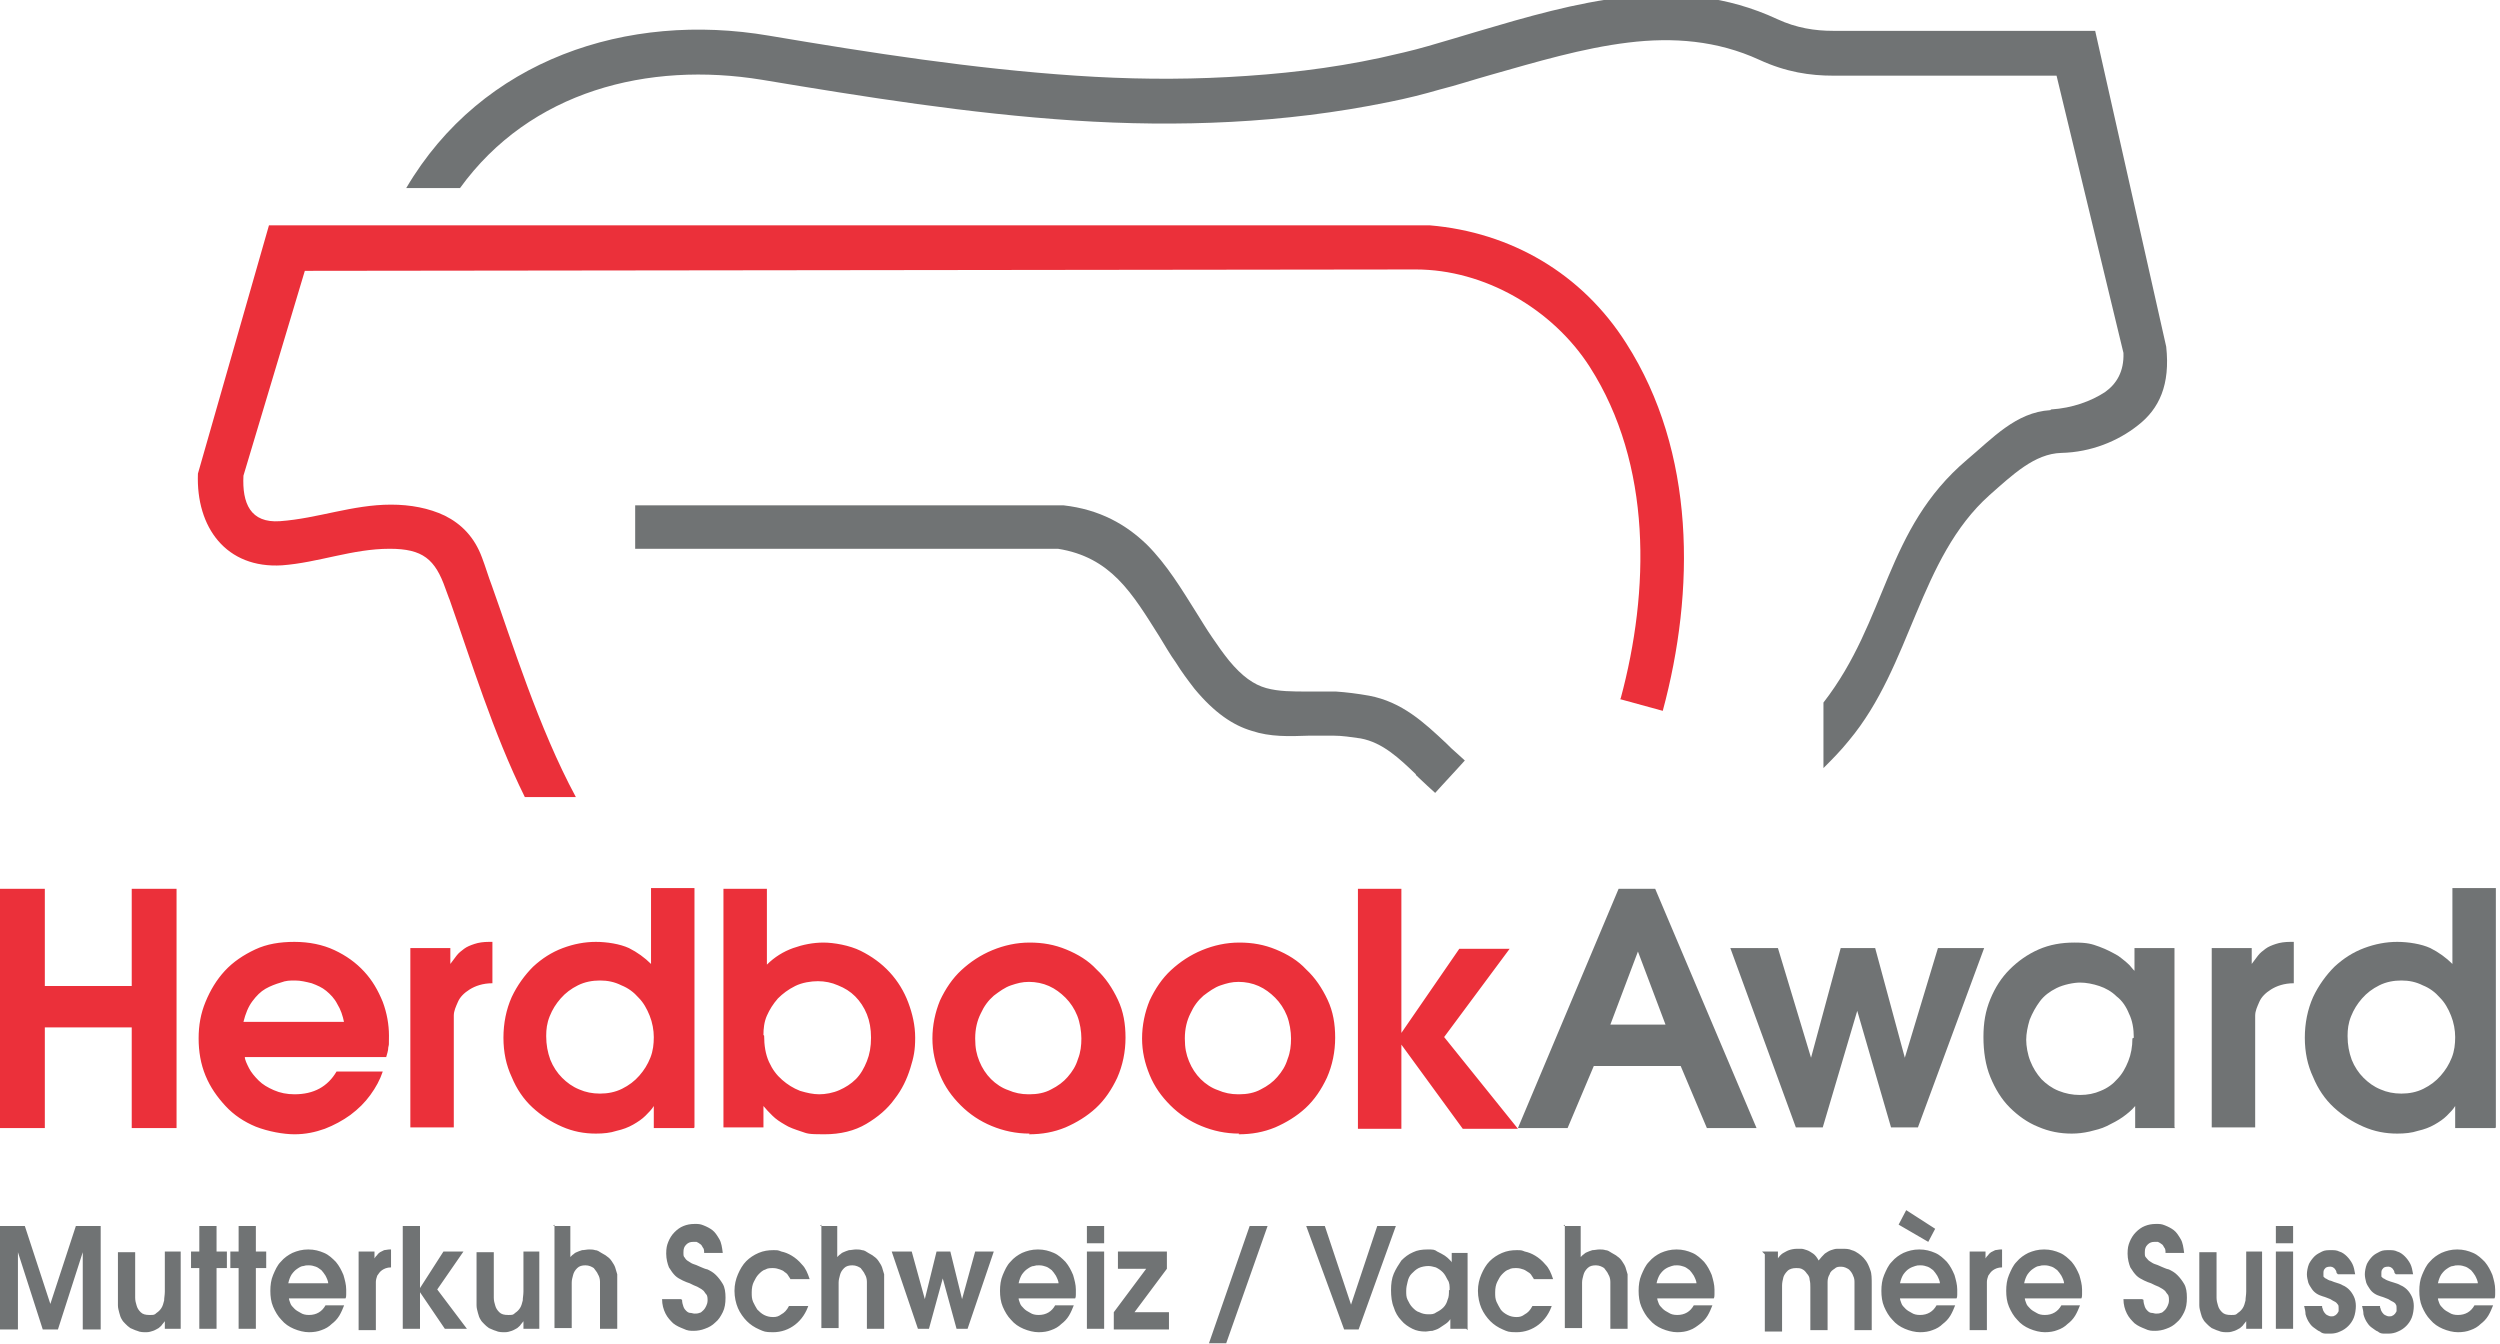
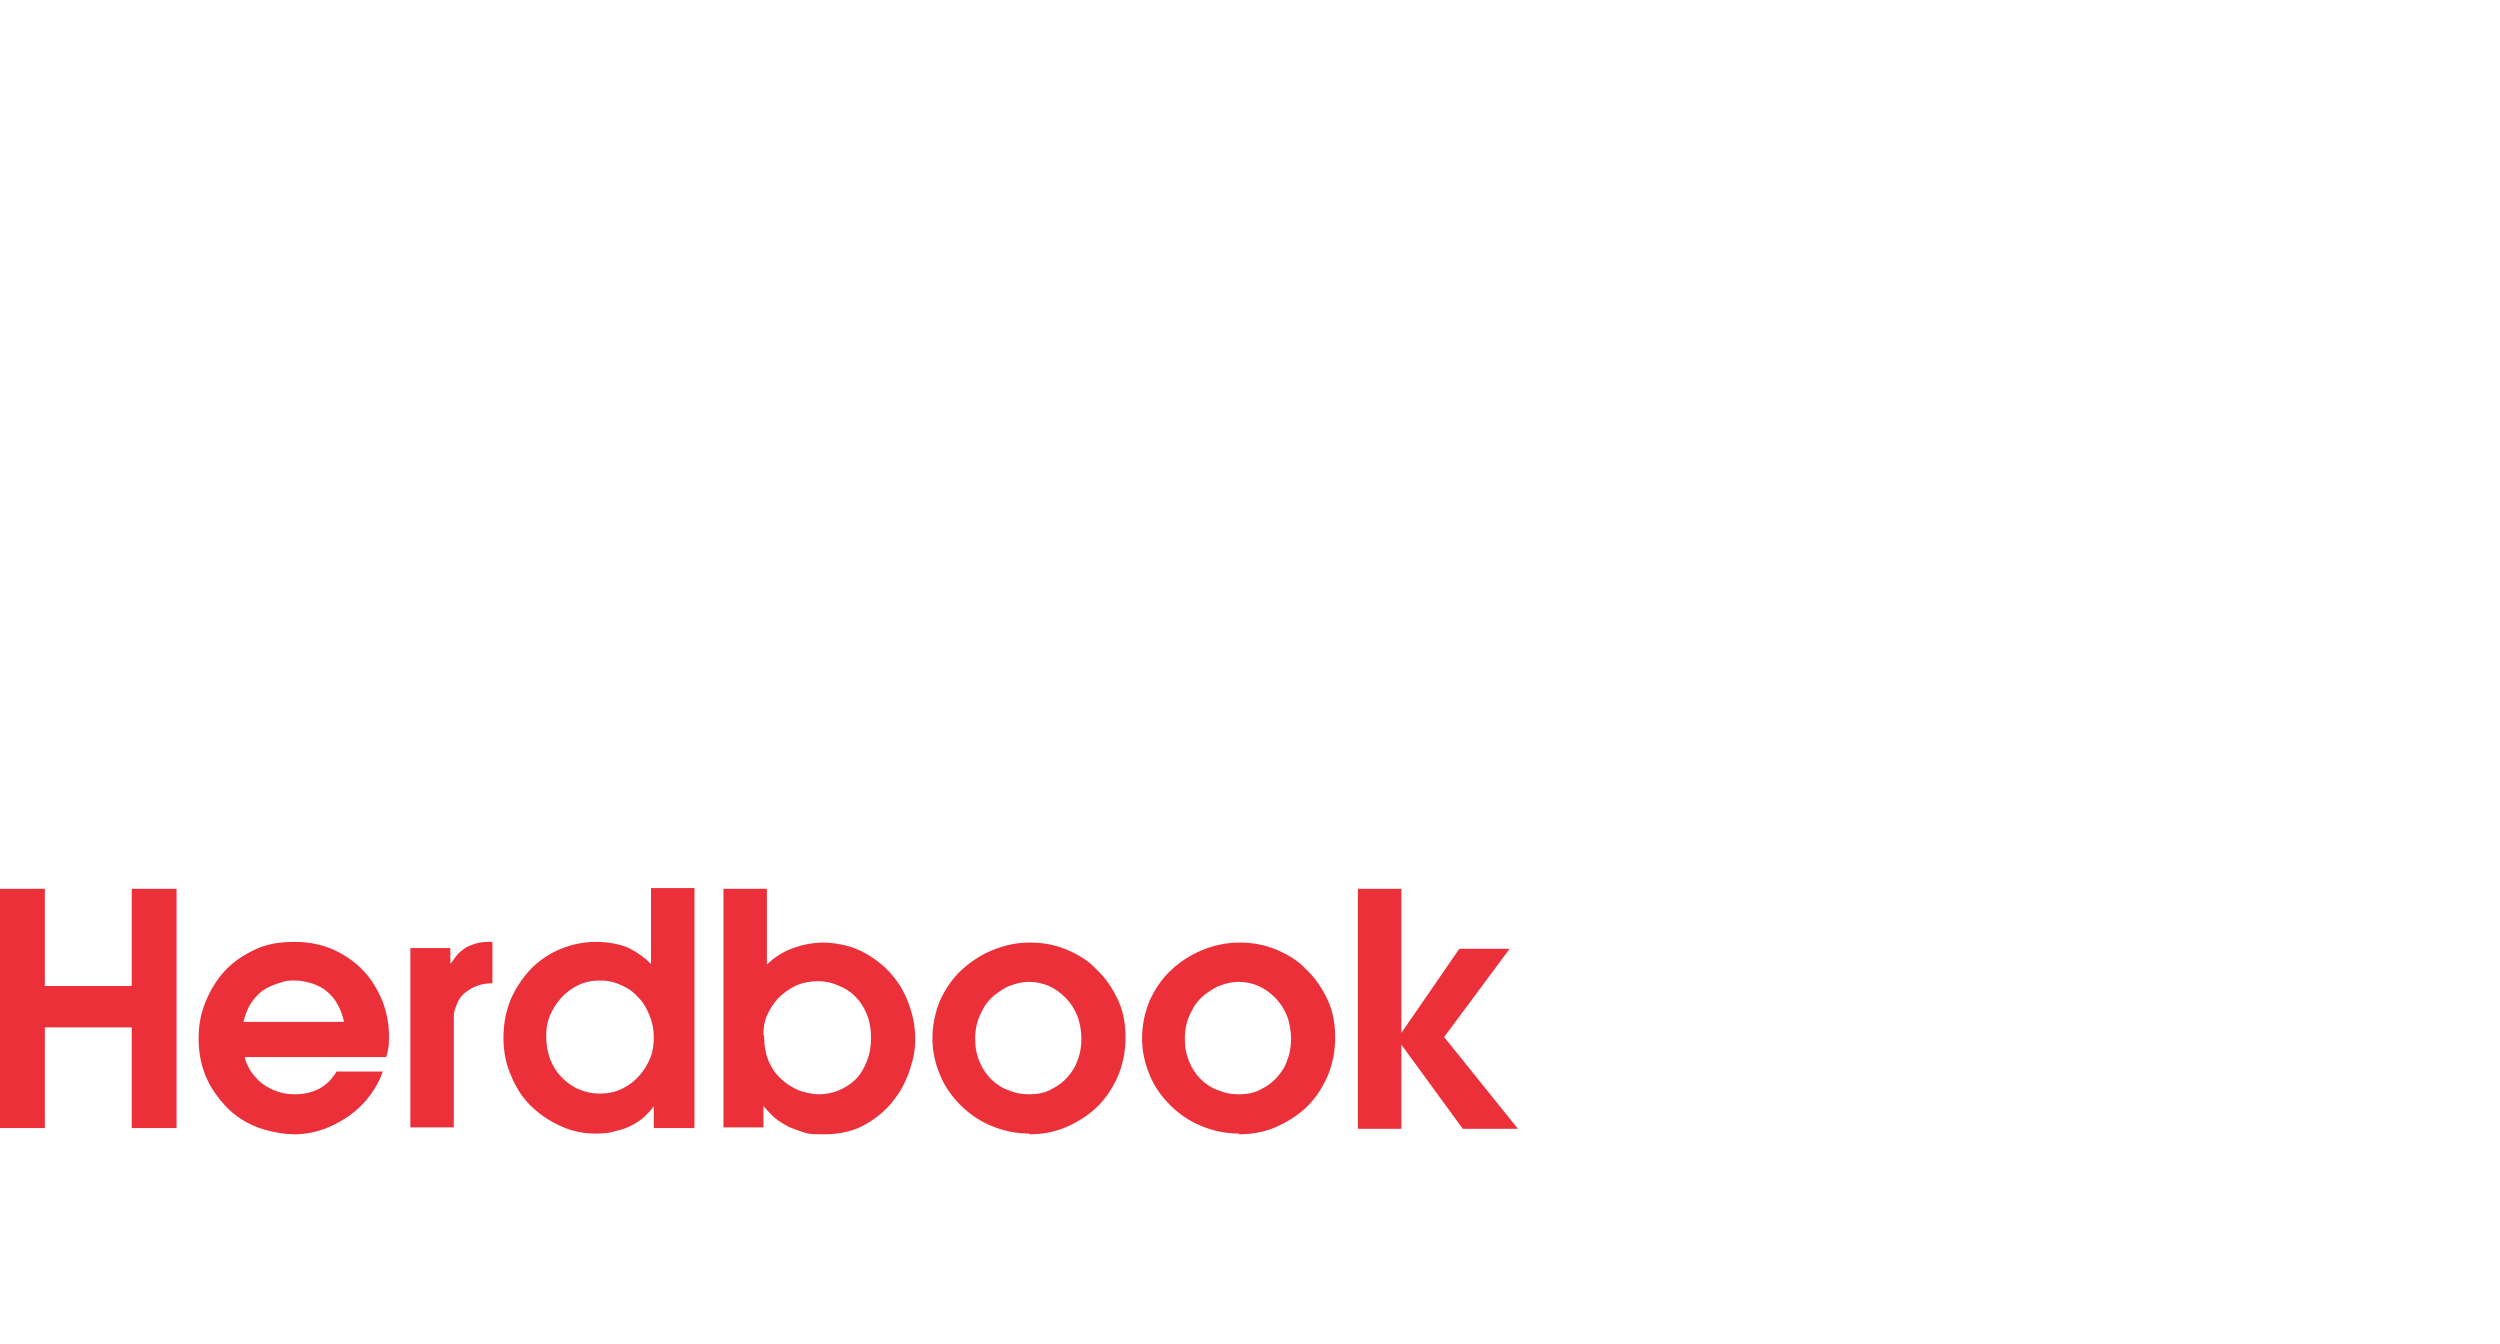
<svg xmlns="http://www.w3.org/2000/svg" version="1.1" viewBox="0 0 362.5 194.7" width="240" height="129">
  <defs>
    <style>
      .cls-1 {
        fill: #eb303a;
      }

      .cls-2 {
        fill: #707374;
      }
    </style>
  </defs>
  <g>
    <g id="Ebene_1">
      <g>
-         <path class="cls-1" d="M234.9,101.3l6.2,1.7c4.7-17.4,4.8-37.5-5.3-53.3h0c-6.4-10.1-16.7-16.1-28.5-17.1H39s-10.3,36-10.3,36c-.3,7.8,4.1,13.8,12.2,13.3,5.3-.4,10.2-2.4,15.6-2.4,4.8,0,6.6,1.5,8.1,5.8.5,1.4.6,1.6.6,1.6h0c3.1,8.8,6.3,19.3,10.9,28.6h7.4c-5.4-10-9.3-22.6-12.2-30.7-.5-1.3-.9-2.7-1.4-4h0c-1.1-3-3-4.9-5.4-6.1-2.3-1.1-5-1.6-7.8-1.6-5.6,0-10.6,2-16.1,2.4-4.3.3-5.5-2.6-5.3-6.6l8.9-29.7,161.1-.2c9.9,0,19.8,5.7,25.2,14.1h0c9.1,14.2,8.7,32.5,4.5,48.1h0Z" />
-         <path class="cls-2" d="M297.4,59.3c3.1-.2,5.8-1.2,7.8-2.5h0c1.7-1.2,2.8-3,2.7-5.7l-9.7-40.2h-32.4c-3.3,0-6.8-.5-10.7-2.3-6.1-2.8-12.5-3.3-19-2.5-6.6.8-13.3,2.8-20,4.7-2.5.7-4.9,1.5-7.3,2.1-2.4.7-4.8,1.3-7.3,1.8-7.8,1.6-15.4,2.5-23,2.9-7.6.4-15.2.3-22.8-.2-15.2-1-30.2-3.4-45.2-5.9-16.5-2.7-33.6,1.6-43.8,15.7h-7.8C69.9,8.5,91,1.6,111.5,5.1c14.8,2.5,29.6,4.8,44.5,5.8,7.4.5,14.7.6,22.1.2,7.4-.4,14.7-1.2,22.1-2.8,2.2-.5,4.5-1,6.9-1.7,2.4-.7,4.8-1.4,7.1-2.1,7.1-2.1,14.3-4.2,21.5-5,7.3-.8,14.7-.2,22,3.2,2.8,1.3,5.5,1.7,8.1,1.7h38s10.3,45.8,10.3,45.8c.6,5.5-1,9-4.1,11.4-2.9,2.3-6.8,3.9-11.1,4-3.9.1-7.1,3.2-10.4,6.1-10.3,9.2-11.3,24.7-20.4,35.6-1.2,1.5-2.5,2.8-3.7,4v-9.5c9.3-12,8.9-25.1,20.8-35.2,3.7-3.1,7.1-6.9,12.1-7.2h0ZM205.3,112.3c.6.6,1.3,1.2,1.7,1.6l1.1,1,1-1.1,2.3-2.5,1-1.1-1.1-1c-.6-.5-1.1-1-1.6-1.5h0c-3.2-3-6.4-6-11.2-6.9-1.7-.3-3.3-.5-4.8-.6-1.4,0-2.8,0-4.1,0-2.2,0-4.2,0-6-.5-1.8-.5-3.5-1.7-5.4-4-.8-1-1.6-2.1-2.4-3.3-.9-1.3-1.6-2.5-2.3-3.6-2.2-3.5-4.3-7-7.2-9.9-3-2.9-6.8-5.1-12.1-5.7h-62.1s0,6.3,0,6.3h61.3c3.8.6,6.5,2.2,8.7,4.4,2.3,2.3,4.1,5.3,6,8.3.8,1.3,1.6,2.7,2.4,3.8.8,1.3,1.7,2.5,2.7,3.8,2.9,3.5,5.6,5.3,8.3,6.1,2.7.9,5.4.8,8.3.7,1.2,0,2.4,0,3.6,0,1.2,0,2.5.2,3.9.4,3.2.6,5.6,2.9,8,5.2h0ZM0,177.7h3.6l3.7,11.3h0l3.7-11.3h3.6v15h-2.6v-11.2h0l-3.6,11.2h-2.2l-3.6-11.2h0v11.2H0v-15H0ZM26.2,181.4v11.2h-2.3v-1.1h0c-.1.1-.2.3-.4.5-.1.2-.3.3-.5.5-.2.1-.5.3-.8.4-.3.1-.6.2-1,.2s-.9,0-1.3-.2c-.4-.1-.7-.3-1-.4-.3-.2-.5-.4-.7-.6s-.4-.4-.5-.6c-.2-.3-.3-.6-.4-1-.1-.4-.2-.7-.2-1.1,0-.4,0-.7,0-1,0-.3,0-.6,0-.8v-5.9h2.5v5.7c0,.2,0,.5,0,.9,0,.4.1.8.2,1.1.1.4.3.7.6,1,.3.3.7.4,1.3.4s.7,0,1-.3c.3-.2.5-.4.7-.7.2-.3.3-.7.4-1.1,0-.4.1-.8.1-1.3v-5.8h2.5ZM28.9,183.8h-1.2v-2.4h1.2v-3.7h2.5v3.7h1.5v2.4h-1.5v8.8h-2.5v-8.8h0ZM34.6,183.8h-1.2v-2.4h1.2v-3.7h2.5v3.7h1.5v2.4h-1.5v8.8h-2.5v-8.8h0ZM47.6,186.1c0-.4-.2-.8-.4-1.2-.2-.3-.4-.6-.6-.8-.3-.2-.5-.4-.8-.5-.3-.1-.6-.2-1-.2s-.5,0-.8.1c-.3,0-.6.2-.9.4-.3.2-.5.4-.8.8-.2.3-.4.8-.5,1.3h5.8ZM41.9,188.2c0,.2.1.4.2.7.1.3.3.5.6.8.2.2.5.4.9.6.3.2.7.3,1.2.3,1.1,0,1.9-.5,2.4-1.4h2.7c-.2.5-.4,1-.7,1.5-.3.5-.7.9-1.1,1.2-.4.4-.9.7-1.5.9-.5.2-1.1.3-1.8.3s-1.5-.2-2.2-.5c-.7-.3-1.3-.7-1.8-1.3-.5-.5-.9-1.2-1.2-1.9-.3-.7-.4-1.5-.4-2.3s.1-1.6.4-2.3c.3-.7.6-1.4,1.1-1.9.5-.6,1.1-1,1.7-1.3.7-.3,1.4-.5,2.3-.5s1.6.2,2.3.5c.7.3,1.2.8,1.7,1.3.5.6.8,1.2,1.1,1.9.2.7.4,1.4.4,2.1s0,.5,0,.7c0,.2,0,.4-.1.6h-8.2ZM52,181.4h2.3v1h0c.1-.2.2-.3.4-.5.1-.2.3-.3.4-.4.2-.1.4-.2.6-.3.2,0,.5-.1.8-.1h.2v2.6c-.6,0-1,.2-1.3.4-.3.2-.5.5-.7.8-.1.3-.2.6-.2.9,0,.3,0,.5,0,.7v6.3h-2.5v-11.2h0ZM58.4,177.7h2.5v9h0l3.4-5.3h2.9l-3.8,5.5,4.3,5.7h-3.2l-3.6-5.3h0v5.3h-2.5v-15h0ZM78.2,181.4v11.2h-2.3v-1.1h0c-.1.1-.2.3-.4.5-.1.2-.3.3-.5.5-.2.1-.5.3-.8.4-.3.1-.6.2-1,.2s-.9,0-1.3-.2c-.4-.1-.7-.3-1-.4-.3-.2-.5-.4-.7-.6s-.4-.4-.5-.6c-.2-.3-.3-.6-.4-1-.1-.4-.2-.7-.2-1.1,0-.4,0-.7,0-1,0-.3,0-.6,0-.8v-5.9h2.5v5.7c0,.2,0,.5,0,.9,0,.4.1.8.2,1.1.1.4.3.7.6,1,.3.3.7.4,1.3.4s.7,0,1-.3c.3-.2.5-.4.7-.7.2-.3.3-.7.4-1.1,0-.4.1-.8.1-1.3v-5.8h2.5ZM80.2,177.7h2.5v4.5c0,0,.2-.2.3-.3.2-.1.3-.3.6-.4.2-.1.5-.2.8-.3.3,0,.7-.1,1-.1s.6,0,.9.1c.3,0,.6.2.9.4.3.2.6.3.8.5.3.2.5.4.7.7.2.3.4.6.5.9.1.3.2.7.3,1,0,.3,0,.6,0,.9,0,.3,0,.5,0,.7v6.3h-2.5v-5.8c0-.3,0-.6,0-1,0-.4-.1-.8-.3-1.1-.1-.3-.4-.6-.6-.9-.3-.2-.7-.4-1.2-.4s-.9.1-1.2.4c-.3.3-.5.6-.6,1-.1.4-.2.7-.2,1.1,0,.4,0,.7,0,.9v5.7h-2.5v-15h0ZM98.9,188.4c0,.4.1.7.2,1,.1.3.3.5.4.6.2.2.4.3.6.3.2,0,.4.1.6.1s.5,0,.7-.1c.2,0,.4-.2.6-.4.2-.2.3-.4.4-.6.1-.2.2-.5.2-.8s0-.7-.2-.9-.3-.5-.5-.6c-.2-.2-.5-.3-.8-.5-.3-.1-.7-.3-1.1-.5-.3-.1-.6-.2-1-.4-.4-.2-.8-.4-1.1-.7-.3-.3-.6-.7-.9-1.2-.2-.5-.4-1.2-.4-2s.1-1.2.3-1.7c.2-.5.5-1,.9-1.4.4-.4.8-.7,1.3-.9.5-.2,1-.3,1.6-.3s.8,0,1.3.2c.5.2.9.4,1.3.7.4.3.7.8,1,1.3.3.5.4,1.2.5,2h-2.7c0-.3,0-.6-.2-.8-.1-.2-.2-.4-.4-.5-.1-.1-.3-.2-.5-.3-.2,0-.4,0-.5,0-.4,0-.7.1-1,.4-.3.3-.4.6-.4,1.1s0,.6.2.8c.1.2.3.4.5.5.2.1.4.3.7.4.3.1.6.2,1,.4.3.1.6.3,1.1.4.4.2.8.4,1.2.8.4.4.7.8,1,1.3.3.5.4,1.2.4,2s-.1,1.5-.4,2.1c-.3.6-.6,1.1-1.1,1.5-.4.4-.9.7-1.5.9-.5.2-1.1.3-1.6.3s-.9,0-1.5-.3c-.5-.2-1-.4-1.5-.8-.4-.4-.8-.8-1.1-1.4-.3-.6-.5-1.3-.5-2.1h2.7ZM117.3,189c-.4,1.3-1.1,2.3-2,3-.9.7-2,1.1-3.2,1.1s-1.3-.1-2-.4c-.7-.3-1.3-.7-1.8-1.2-.5-.5-1-1.2-1.3-1.9-.3-.7-.5-1.6-.5-2.5s.2-1.7.5-2.4c.3-.7.7-1.4,1.2-1.9.5-.5,1.1-.9,1.8-1.2.7-.3,1.4-.4,2.1-.4s.7,0,1.2.2c.5.1,1,.3,1.5.6.5.3,1,.7,1.5,1.3.5.5.8,1.2,1.1,2.1h-2.8c0-.1-.2-.3-.3-.5-.1-.2-.3-.4-.5-.5-.2-.2-.4-.3-.7-.4-.3-.1-.6-.2-1-.2s-.8,0-1.1.2c-.4.1-.7.4-1,.7-.3.3-.5.7-.7,1.1-.2.4-.3.9-.3,1.5s0,.9.2,1.4c.2.4.4.8.6,1.1.3.3.6.6,1,.8.4.2.8.3,1.3.3s.8-.1,1.2-.4c.4-.2.8-.6,1.1-1.2h2.8ZM118.9,177.7h2.5v4.5c0,0,.2-.2.3-.3.2-.1.3-.3.6-.4.2-.1.5-.2.8-.3.3,0,.7-.1,1-.1s.6,0,.9.1c.3,0,.6.2.9.4.3.2.6.3.8.5.3.2.5.4.7.7.2.3.4.6.5.9.1.3.2.7.3,1,0,.3,0,.6,0,.9,0,.3,0,.5,0,.7v6.3h-2.5v-5.8c0-.3,0-.6,0-1,0-.4-.1-.8-.3-1.1-.1-.3-.4-.6-.6-.9-.3-.2-.7-.4-1.2-.4s-.9.1-1.2.4c-.3.3-.5.6-.6,1-.1.4-.2.7-.2,1.1,0,.4,0,.7,0,.9v5.7h-2.5v-15h0ZM129.5,181.4h2.7l1.9,6.9h0l1.7-6.9h2l1.7,6.9h0l1.9-6.9h2.7l-3.8,11.2h-1.6l-2-7.3h0l-2,7.3h-1.6l-3.8-11.2h0ZM153.5,186.1c0-.4-.2-.8-.4-1.2-.2-.3-.4-.6-.6-.8-.3-.2-.5-.4-.8-.5-.3-.1-.6-.2-1-.2s-.5,0-.8.1c-.3,0-.6.2-.9.4-.3.2-.5.4-.8.8-.2.3-.4.8-.5,1.3h5.8ZM147.7,188.2c0,.2.1.4.2.7.1.3.3.5.6.8.2.2.5.4.9.6.3.2.7.3,1.2.3,1.1,0,1.9-.5,2.4-1.4h2.7c-.2.5-.4,1-.7,1.5-.3.5-.7.9-1.1,1.2-.4.4-.9.7-1.5.9-.5.2-1.1.3-1.8.3s-1.5-.2-2.2-.5c-.7-.3-1.3-.7-1.8-1.3-.5-.5-.9-1.2-1.2-1.9-.3-.7-.4-1.5-.4-2.3s.1-1.6.4-2.3c.3-.7.6-1.4,1.1-1.9.5-.6,1.1-1,1.7-1.3.7-.3,1.4-.5,2.3-.5s1.6.2,2.3.5c.7.3,1.2.8,1.7,1.3.5.6.8,1.2,1.1,1.9.2.7.4,1.4.4,2.1s0,.5,0,.7c0,.2,0,.4-.1.6h-8.2ZM157.6,177.7h2.5v2.5h-2.5v-2.5h0ZM157.6,181.4h2.5v11.2h-2.5v-11.2h0ZM161.5,190.2l4.7-6.3h-4.1v-2.5h7.1v2.5l-4.7,6.3h5v2.5h-8v-2.5h0ZM181.2,177.7h2.6l-6,17h-2.5l5.9-17h0ZM189.4,177.7h2.7l3.8,11.4h0l3.8-11.4h2.7l-5.4,15h-2.1l-5.5-15h0ZM210.2,187c0-.6,0-1.1-.3-1.5-.2-.4-.4-.8-.7-1.1-.3-.3-.6-.5-1-.7-.4-.1-.7-.2-1.1-.2s-1,.1-1.4.3c-.4.2-.7.5-1,.8-.3.3-.5.7-.6,1.2-.1.4-.2.8-.2,1.3s0,.9.2,1.3c.2.4.4.8.7,1.1.3.3.6.6,1,.7.4.2.8.3,1.3.3s.8,0,1.2-.3c.4-.2.7-.4,1-.7.3-.3.5-.7.6-1.1.2-.4.2-.9.2-1.4h0ZM212.6,192.6h-2.3v-1.4c-.2.3-.4.5-.7.7-.3.2-.6.4-.9.6-.3.2-.7.3-1,.4-.4,0-.7.1-1,.1-.7,0-1.3-.1-1.9-.4-.6-.3-1.2-.7-1.6-1.2-.5-.5-.9-1.2-1.1-1.9-.3-.7-.4-1.6-.4-2.5s.1-1.7.4-2.4c.3-.7.7-1.3,1.1-1.9.5-.5,1-.9,1.7-1.2.6-.3,1.3-.4,2.1-.4s1,0,1.4.3c.4.2.8.4,1.1.6.3.2.5.4.7.6.2.2.3.3.3.4h0v-1.4h2.3v11.2h0ZM225.1,189c-.4,1.3-1.1,2.3-2,3-.9.7-2,1.1-3.2,1.1s-1.3-.1-2-.4c-.7-.3-1.3-.7-1.8-1.2-.5-.5-1-1.2-1.3-1.9-.3-.7-.5-1.6-.5-2.5s.2-1.7.5-2.4c.3-.7.7-1.4,1.2-1.9.5-.5,1.1-.9,1.8-1.2.7-.3,1.4-.4,2.1-.4s.7,0,1.2.2c.5.1,1,.3,1.5.6.5.3,1,.7,1.5,1.3.5.5.8,1.2,1.1,2.1h-2.8c0-.1-.2-.3-.3-.5-.1-.2-.3-.4-.5-.5s-.4-.3-.7-.4c-.3-.1-.6-.2-1-.2s-.8,0-1.1.2c-.4.1-.7.4-1,.7-.3.3-.5.7-.7,1.1-.2.4-.3.9-.3,1.5s0,.9.2,1.4c.2.4.4.8.6,1.1s.6.6,1,.8c.4.2.8.3,1.3.3s.8-.1,1.2-.4c.4-.2.8-.6,1.1-1.2h2.8ZM226.7,177.7h2.5v4.5c0,0,.2-.2.3-.3.2-.1.3-.3.6-.4.2-.1.5-.2.8-.3.3,0,.7-.1,1-.1s.6,0,.9.1c.3,0,.6.2.9.4.3.2.6.3.8.5.3.2.5.4.7.7.2.3.4.6.5.9.1.3.2.7.3,1,0,.3,0,.6,0,.9,0,.3,0,.5,0,.7v6.3h-2.5v-5.8c0-.3,0-.6,0-1,0-.4-.1-.8-.3-1.1-.1-.3-.4-.6-.6-.9-.3-.2-.7-.4-1.2-.4s-.9.1-1.2.4c-.3.3-.5.6-.6,1-.1.4-.2.7-.2,1.1,0,.4,0,.7,0,.9v5.7h-2.5v-15h0ZM246,186.1c0-.4-.2-.8-.4-1.2-.2-.3-.4-.6-.6-.8-.3-.2-.5-.4-.8-.5-.3-.1-.6-.2-1-.2s-.5,0-.8.1-.6.2-.9.4c-.3.2-.5.4-.8.8-.2.3-.4.8-.5,1.3h5.8ZM240.3,188.2c0,.2.1.4.2.7.1.3.3.5.6.8.2.2.5.4.9.6.3.2.7.3,1.2.3,1.1,0,1.9-.5,2.4-1.4h2.7c-.2.5-.4,1-.7,1.5s-.7.9-1.1,1.2-.9.7-1.5.9c-.5.2-1.1.3-1.8.3s-1.5-.2-2.2-.5c-.7-.3-1.3-.7-1.8-1.3-.5-.5-.9-1.2-1.2-1.9-.3-.7-.4-1.5-.4-2.3s.1-1.6.4-2.3c.3-.7.6-1.4,1.1-1.9.5-.6,1.1-1,1.7-1.3.7-.3,1.4-.5,2.3-.5s1.6.2,2.3.5c.7.3,1.2.8,1.7,1.3.5.6.8,1.2,1.1,1.9.2.7.4,1.4.4,2.1s0,.5,0,.7c0,.2,0,.4-.1.6h-8.2ZM255.5,181.4h2.3v1h0c0,0,.1-.2.3-.4.1-.1.3-.3.5-.4.2-.1.5-.3.8-.4.3-.1.7-.2,1.2-.2s.3,0,.6,0c.2,0,.5.1.8.2.3.1.6.3.9.5.3.2.6.6.8,1,.3-.4.6-.7.9-1,.3-.2.6-.4.9-.5.3-.1.6-.2.9-.2.3,0,.5,0,.7,0,.5,0,1,0,1.4.2.4.1.7.3,1,.5.3.2.5.4.7.6.2.2.3.4.4.5.2.3.4.7.6,1.3.2.5.2,1.2.2,2.1v6.6h-2.5v-6.2c0-.2,0-.4,0-.7,0-.3,0-.6-.2-1-.1-.3-.3-.6-.6-.9-.3-.2-.7-.4-1.1-.4s-.7,0-1,.3c-.3.2-.6.4-.7.8-.2.3-.3.7-.3,1.1,0,.4,0,.8,0,1.2v5.8h-2.5v-6.2c0-.4,0-.7-.1-1.1,0-.4-.2-.7-.4-.9-.2-.3-.4-.5-.6-.6-.3-.2-.6-.2-1-.2s-.9.1-1.2.4c-.3.3-.5.6-.6.9-.1.4-.2.8-.2,1.2,0,.4,0,.8,0,1.1v5.6h-2.5v-11.2h0ZM276.4,175.4l4.2,2.7-1,1.9-4.3-2.5,1.1-2.1h0ZM281.3,186.1c0-.4-.2-.8-.4-1.2-.2-.3-.4-.6-.6-.8-.3-.2-.5-.4-.8-.5-.3-.1-.6-.2-1-.2s-.5,0-.8.1-.6.2-.9.4c-.3.2-.5.4-.8.8-.2.3-.4.8-.5,1.3h5.8ZM275.5,188.2c0,.2.1.4.2.7.1.3.3.5.6.8.2.2.5.4.9.6.3.2.7.3,1.2.3,1.1,0,1.9-.5,2.4-1.4h2.7c-.2.5-.4,1-.7,1.5-.3.5-.7.9-1.1,1.2-.4.4-.9.7-1.5.9-.5.2-1.1.3-1.8.3s-1.5-.2-2.2-.5c-.7-.3-1.3-.7-1.8-1.3-.5-.5-.9-1.2-1.2-1.9-.3-.7-.4-1.5-.4-2.3s.1-1.6.4-2.3c.3-.7.6-1.4,1.1-1.9.5-.6,1.1-1,1.7-1.3.7-.3,1.4-.5,2.3-.5s1.6.2,2.3.5c.7.3,1.2.8,1.7,1.3.5.6.8,1.2,1.1,1.9.2.7.4,1.4.4,2.1s0,.5,0,.7c0,.2,0,.4-.1.6h-8.2ZM285.6,181.4h2.3v1h0c.1-.2.2-.3.4-.5.1-.2.3-.3.4-.4.2-.1.4-.2.6-.3.2,0,.5-.1.8-.1h.2v2.6c-.6,0-1,.2-1.3.4-.3.2-.5.5-.7.8-.1.3-.2.6-.2.9s0,.5,0,.7v6.3h-2.5v-11.2h0ZM299.3,186.1c0-.4-.2-.8-.4-1.2-.2-.3-.4-.6-.6-.8-.3-.2-.5-.4-.8-.5-.3-.1-.6-.2-1-.2s-.5,0-.8.1c-.3,0-.6.2-.9.4-.3.2-.5.4-.8.8-.2.3-.4.8-.5,1.3h5.8ZM293.6,188.2c0,.2.1.4.2.7.1.3.3.5.6.8.2.2.5.4.9.6.3.2.7.3,1.2.3,1.1,0,1.9-.5,2.4-1.4h2.7c-.2.5-.4,1-.7,1.5s-.7.9-1.1,1.2c-.4.4-.9.7-1.5.9-.5.2-1.1.3-1.8.3s-1.5-.2-2.2-.5c-.7-.3-1.3-.7-1.8-1.3-.5-.5-.9-1.2-1.2-1.9-.3-.7-.4-1.5-.4-2.3s.1-1.6.4-2.3c.3-.7.6-1.4,1.1-1.9.5-.6,1.1-1,1.7-1.3.7-.3,1.4-.5,2.3-.5s1.6.2,2.3.5c.7.3,1.2.8,1.7,1.3.5.6.8,1.2,1.1,1.9.2.7.4,1.4.4,2.1s0,.5,0,.7c0,.2,0,.4-.1.6h-8.2ZM310.8,188.4c0,.4.1.7.2,1,.1.3.3.5.4.6.2.2.4.3.6.3.2,0,.4.1.6.1s.5,0,.7-.1c.2,0,.4-.2.6-.4.2-.2.3-.4.4-.6.1-.2.2-.5.2-.8s0-.7-.2-.9-.3-.5-.5-.6c-.2-.2-.5-.3-.8-.5-.3-.1-.7-.3-1.1-.5-.3-.1-.6-.2-1-.4-.4-.2-.8-.4-1.1-.7-.3-.3-.6-.7-.9-1.2-.2-.5-.4-1.2-.4-2s.1-1.2.3-1.7c.2-.5.5-1,.9-1.4.4-.4.8-.7,1.3-.9.5-.2,1-.3,1.6-.3s.8,0,1.3.2c.5.2.9.4,1.3.7.4.3.7.8,1,1.3.3.5.4,1.2.5,2h-2.7c0-.3,0-.6-.2-.8-.1-.2-.2-.4-.4-.5-.1-.1-.3-.2-.5-.3-.2,0-.4,0-.5,0-.4,0-.7.1-1,.4-.3.3-.4.6-.4,1.1s0,.6.2.8.3.4.5.5c.2.1.4.3.7.4.3.1.6.2,1,.4.3.1.6.3,1.1.4.4.2.8.4,1.2.8.4.4.7.8,1,1.3.3.5.4,1.2.4,2s-.1,1.5-.4,2.1c-.3.6-.6,1.1-1.1,1.5-.4.4-.9.7-1.5.9-.5.2-1.1.3-1.6.3s-.9,0-1.5-.3c-.5-.2-1-.4-1.5-.8-.4-.4-.8-.8-1.1-1.4-.3-.6-.5-1.3-.5-2.1h2.7ZM328,181.4v11.2h-2.3v-1.1h0c-.1.1-.2.3-.4.5-.1.2-.3.3-.5.5-.2.1-.5.3-.8.4-.3.1-.6.2-1,.2s-.9,0-1.3-.2c-.4-.1-.7-.3-1-.4-.3-.2-.5-.4-.7-.6-.2-.2-.4-.4-.5-.6-.2-.3-.3-.6-.4-1-.1-.4-.2-.7-.2-1.1,0-.4,0-.7,0-1,0-.3,0-.6,0-.8v-5.9h2.5v5.7c0,.2,0,.5,0,.9,0,.4.1.8.2,1.1.1.4.3.7.6,1,.3.3.7.4,1.3.4s.7,0,1-.3c.3-.2.5-.4.7-.7.2-.3.3-.7.4-1.1,0-.4.1-.8.1-1.3v-5.8h2.5ZM330,177.7h2.5v2.5h-2.5v-2.5h0ZM330,181.4h2.5v11.2h-2.5v-11.2h0ZM338.8,184.5c0-.2-.1-.4-.2-.5,0-.1-.2-.2-.3-.3,0,0-.2-.1-.3-.1s-.2,0-.2,0c-.3,0-.6.1-.7.3-.2.2-.2.4-.2.7s0,.3,0,.4c0,.1.2.2.3.3.1,0,.3.2.6.3.2,0,.5.2.9.3.3.1.7.2,1,.4.3.1.7.4.9.6.3.3.5.6.7,1,.2.4.3.9.3,1.4s-.1,1.2-.3,1.7c-.2.5-.5.9-.8,1.2-.3.3-.7.6-1.2.8-.4.2-.9.3-1.3.3s-.5,0-.8,0c-.3,0-.6-.1-.8-.3-.3-.1-.5-.3-.8-.5-.3-.2-.5-.4-.7-.7-.3-.4-.5-.9-.6-1.3,0-.4-.1-.8-.2-1.2h2.6c0,.1,0,.3.1.4,0,.2.1.3.2.5.1.1.2.3.4.4s.4.2.6.2.4,0,.5-.1c.1,0,.3-.2.4-.3,0-.1.2-.2.2-.4,0-.1,0-.3,0-.4,0-.2,0-.4-.1-.5s-.2-.3-.4-.4c-.2-.1-.4-.2-.7-.4-.3-.1-.7-.3-1.1-.4-.3-.1-.6-.2-.9-.4-.3-.2-.5-.4-.7-.7-.2-.3-.4-.6-.5-.9-.1-.4-.2-.8-.2-1.2s.1-1,.3-1.5c.2-.4.5-.8.8-1.1.3-.3.7-.5,1.1-.7.4-.2.8-.2,1.3-.2s.8,0,1.2.2c.4.1.8.4,1.1.7.3.3.6.7.8,1.1.2.4.3.9.4,1.5h-2.5ZM347.2,184.5c0-.2-.1-.4-.2-.5,0-.1-.2-.2-.3-.3,0,0-.2-.1-.3-.1s-.2,0-.2,0c-.3,0-.6.1-.7.3-.2.2-.2.4-.2.7s0,.3,0,.4c0,.1.2.2.3.3.1,0,.3.2.6.3s.5.2.9.3c.3.1.7.2,1,.4.3.1.7.4.9.6.3.3.5.6.7,1,.2.4.3.9.3,1.4s-.1,1.2-.3,1.7c-.2.5-.5.9-.8,1.2-.3.3-.7.6-1.2.8-.4.2-.9.3-1.3.3s-.5,0-.8,0c-.3,0-.6-.1-.8-.3-.3-.1-.5-.3-.8-.5-.3-.2-.5-.4-.7-.7-.3-.4-.5-.9-.6-1.3,0-.4-.1-.8-.2-1.2h2.6c0,.1,0,.3.1.4,0,.2.1.3.2.5.1.1.2.3.4.4.2.1.4.2.6.2s.4,0,.5-.1c.1,0,.3-.2.4-.3,0-.1.2-.2.2-.4,0-.1,0-.3,0-.4,0-.2,0-.4-.1-.5,0-.1-.2-.3-.4-.4-.2-.1-.4-.2-.7-.4-.3-.1-.7-.3-1.1-.4-.3-.1-.6-.2-.9-.4-.3-.2-.5-.4-.7-.7-.2-.3-.4-.6-.5-.9-.1-.4-.2-.8-.2-1.2s.1-1,.3-1.5c.2-.4.5-.8.8-1.1.3-.3.7-.5,1.1-.7.4-.2.8-.2,1.3-.2s.8,0,1.2.2c.4.1.8.4,1.1.7.3.3.6.7.8,1.1.2.4.3.9.4,1.5h-2.5ZM359.3,186.1c0-.4-.2-.8-.4-1.2-.2-.3-.4-.6-.6-.8-.3-.2-.5-.4-.8-.5-.3-.1-.6-.2-1-.2s-.5,0-.8.1c-.3,0-.6.2-.9.4-.3.2-.5.4-.8.8-.2.3-.4.8-.5,1.3h5.8ZM353.5,188.2c0,.2.1.4.2.7.1.3.3.5.6.8.2.2.5.4.9.6.3.2.7.3,1.2.3,1.1,0,1.9-.5,2.4-1.4h2.7c-.2.5-.4,1-.7,1.5-.3.5-.7.9-1.1,1.2-.4.4-.9.7-1.5.9-.5.2-1.1.3-1.8.3s-1.5-.2-2.2-.5c-.7-.3-1.3-.7-1.8-1.3-.5-.5-.9-1.2-1.2-1.9-.3-.7-.4-1.5-.4-2.3s.1-1.6.4-2.3c.3-.7.6-1.4,1.1-1.9.5-.6,1.1-1,1.7-1.3.7-.3,1.4-.5,2.3-.5s1.6.2,2.3.5c.7.3,1.2.8,1.7,1.3.5.6.8,1.2,1.1,1.9.2.7.4,1.4.4,2.1s0,.5,0,.7c0,.2,0,.4-.1.6h-8.2ZM233.4,148.5h8.1l-4-10.6h0l-4,10.6h0ZM234.9,128.8h5.1l14.7,34.7h-7.2l-3.8-9h-12.6l-3.8,9h-7.2l14.6-34.7h0ZM251.1,137.4h6.7l4.8,15.9h0l4.3-15.9h5l4.3,15.9h0l4.8-15.9h6.7l-9.6,26h-3.9l-4.9-16.9h0l-5,16.9h-3.9l-9.5-26h0ZM309.4,150.4c0-1.3-.2-2.5-.7-3.5-.4-1-1-1.9-1.8-2.5-.7-.7-1.6-1.2-2.5-1.5-.9-.3-1.9-.5-2.8-.5s-2.4.3-3.4.8c-1,.5-1.8,1.1-2.4,1.9-.6.8-1.1,1.7-1.5,2.7-.3,1-.5,2-.5,2.9s.2,2.1.6,3.1c.4,1,.9,1.8,1.6,2.6.7.7,1.5,1.3,2.5,1.7,1,.4,2,.6,3.1.6s2.1-.2,3-.6c1-.4,1.8-1,2.4-1.7.7-.7,1.2-1.6,1.6-2.6.4-1,.6-2.1.6-3.3h0ZM315.4,163.5h-5.8v-3.2c-.5.6-1.1,1.1-1.8,1.6-.7.5-1.5.9-2.3,1.3-.8.4-1.7.6-2.5.8-.9.2-1.7.3-2.6.3-1.7,0-3.3-.3-4.9-1-1.5-.6-2.9-1.6-4.1-2.8-1.2-1.2-2.1-2.7-2.8-4.4-.7-1.7-1-3.7-1-5.8s.3-3.8,1-5.5c.7-1.7,1.6-3.1,2.8-4.3,1.2-1.2,2.6-2.2,4.2-2.9,1.6-.7,3.3-1,5.2-1s2.5.2,3.6.6c1.1.4,2,.9,2.7,1.3.7.5,1.3,1,1.7,1.4.4.5.6.7.7.8h0v-3.3h5.8v26h0ZM320.7,137.4h5.8v2.3h0c.3-.4.6-.8.9-1.2.3-.4.7-.7,1.1-1,.4-.3.9-.5,1.5-.7.6-.2,1.3-.3,2.1-.3h.5v6c-1.4,0-2.5.4-3.3.9-.8.5-1.4,1.1-1.7,1.8-.3.7-.6,1.3-.6,2,0,.7,0,1.2,0,1.6v14.6h-6.3v-26h0ZM340.4,150.2c0,1.2.2,2.3.6,3.4.4,1,1,1.9,1.7,2.6.7.7,1.5,1.3,2.5,1.7.9.4,1.9.6,3,.6s2.2-.2,3.2-.7c1-.5,1.8-1.1,2.5-1.9.7-.8,1.2-1.6,1.6-2.6.4-1,.5-2,.5-3s-.2-2.1-.6-3.1c-.4-1-.9-1.9-1.6-2.6-.7-.8-1.5-1.4-2.5-1.8-1-.5-2-.7-3.1-.7s-2.2.2-3.2.7c-1,.5-1.8,1.1-2.5,1.9-.7.8-1.2,1.6-1.6,2.6-.4,1-.5,1.9-.5,2.8h0ZM361.8,163.5h-5.8v-3.2h0c-.3.5-.7.9-1.2,1.4-.5.5-1.1.9-1.8,1.3-.7.4-1.5.7-2.4.9-.9.3-1.9.4-3,.4-1.7,0-3.3-.3-4.9-1-1.6-.7-3-1.6-4.3-2.8-1.3-1.2-2.3-2.7-3-4.4-.8-1.7-1.2-3.6-1.2-5.7s.4-4.1,1.2-5.9c.8-1.7,1.9-3.2,3.1-4.4,1.3-1.2,2.7-2.1,4.3-2.7,1.6-.6,3.2-.9,4.8-.9s3.5.3,4.8.9c1.2.6,2.3,1.4,3.2,2.3v-11h6.3v34.7h0Z" />
        <path class="cls-1" d="M0,128.8h6.5v14.1h12.6v-14.1h6.5v34.7h-6.5v-14.6H6.5v14.6H0v-34.7h0ZM49.9,148.2c-.2-1-.5-1.9-1-2.7-.4-.8-1-1.4-1.6-1.9-.6-.5-1.3-.8-2.1-1.1-.8-.2-1.6-.4-2.4-.4s-1.3,0-2.1.3c-.7.2-1.5.5-2.2.9-.7.4-1.3,1-1.9,1.8-.6.8-1,1.8-1.3,3h14.6ZM35.5,153.2c0,.4.3,1,.6,1.6.3.6.8,1.2,1.4,1.8.6.6,1.3,1,2.2,1.4.9.4,1.9.6,3,.6,2.8,0,4.8-1.1,6.1-3.3h6.7c-.4,1.2-1,2.3-1.8,3.4-.8,1.1-1.7,2-2.9,2.9-1.1.8-2.4,1.5-3.7,2-1.4.5-2.8.8-4.4.8s-3.8-.4-5.6-1.1c-1.7-.7-3.2-1.7-4.4-3-1.2-1.3-2.2-2.7-2.9-4.4-.7-1.7-1-3.5-1-5.4s.3-3.6,1-5.3c.7-1.7,1.6-3.2,2.8-4.5,1.2-1.3,2.7-2.3,4.4-3.1,1.7-.8,3.6-1.1,5.7-1.1s4.1.4,5.8,1.2c1.7.8,3.1,1.8,4.3,3.1,1.2,1.3,2,2.7,2.7,4.4.6,1.6.9,3.3.9,4.9s0,1.2-.1,1.7c0,.5-.2,1-.3,1.4h-20.5ZM59.5,137.4h5.8v2.3h0c.3-.4.6-.8.9-1.2.3-.4.7-.7,1.1-1,.4-.3.9-.5,1.5-.7.6-.2,1.3-.3,2.1-.3h.5v6c-1.4,0-2.5.4-3.3.9-.8.5-1.4,1.1-1.7,1.8-.3.7-.6,1.3-.6,2,0,.7,0,1.2,0,1.6v14.6h-6.3v-26h0ZM79.2,150.2c0,1.2.2,2.3.6,3.4.4,1,1,1.9,1.7,2.6.7.7,1.5,1.3,2.5,1.7.9.4,1.9.6,3,.6s2.2-.2,3.2-.7c1-.5,1.8-1.1,2.5-1.9s1.2-1.6,1.6-2.6c.4-1,.5-2,.5-3s-.2-2.1-.6-3.1c-.4-1-.9-1.9-1.6-2.6-.7-.8-1.5-1.4-2.5-1.8-1-.5-2-.7-3.1-.7s-2.2.2-3.2.7c-1,.5-1.8,1.1-2.5,1.9-.7.8-1.2,1.6-1.6,2.6-.4,1-.5,1.9-.5,2.8h0ZM100.6,163.5h-5.8v-3.2h0c-.3.5-.7.9-1.2,1.4-.5.5-1.1.9-1.8,1.3-.7.4-1.5.7-2.4.9-.9.3-1.9.4-3,.4-1.7,0-3.3-.3-4.9-1-1.6-.7-3-1.6-4.3-2.8-1.3-1.2-2.3-2.7-3-4.4-.8-1.7-1.2-3.6-1.2-5.7s.4-4.1,1.2-5.9c.8-1.7,1.9-3.2,3.1-4.4,1.3-1.2,2.7-2.1,4.3-2.7,1.6-.6,3.2-.9,4.8-.9s3.5.3,4.8.9c1.2.6,2.3,1.4,3.2,2.3v-11h6.3v34.7h0ZM110.8,150.1c0,1.4.2,2.7.7,3.8.5,1.1,1.1,1.9,1.9,2.6.8.7,1.6,1.2,2.6,1.6,1,.3,1.9.5,2.8.5s2-.2,2.9-.6c.9-.4,1.7-.9,2.4-1.6.7-.7,1.2-1.6,1.6-2.6.4-1,.6-2.1.6-3.4s-.2-2.4-.6-3.4c-.4-1-1-1.9-1.7-2.6-.7-.7-1.5-1.2-2.5-1.6-.9-.4-1.9-.6-2.9-.6s-2.3.2-3.3.7c-1,.5-1.8,1.1-2.5,1.8-.7.8-1.2,1.6-1.6,2.5-.4.9-.5,1.9-.5,2.8h0ZM104.9,128.8h6.3v11c1.1-1.1,2.4-1.9,3.8-2.4,1.4-.5,2.9-.8,4.4-.8s3.8.4,5.4,1.2c1.6.8,3,1.8,4.2,3.1,1.2,1.3,2.1,2.8,2.7,4.4s1,3.3,1,5.1-.2,2.8-.7,4.4c-.5,1.6-1.2,3.1-2.3,4.5-1,1.4-2.4,2.6-4.1,3.6-1.7,1-3.7,1.5-6.1,1.5s-2.4-.1-3.3-.4c-.9-.3-1.8-.6-2.4-1-.7-.4-1.3-.8-1.8-1.3-.5-.5-.9-.9-1.3-1.4v3.1h-5.8v-34.7h0ZM149.3,158.6c1.1,0,2.2-.2,3.1-.7,1-.5,1.8-1.1,2.4-1.8.7-.8,1.2-1.6,1.5-2.6.4-1,.5-2,.5-3s-.2-2.3-.6-3.3c-.4-1-1-1.9-1.7-2.6-.7-.7-1.5-1.3-2.4-1.7-.9-.4-1.9-.6-2.9-.6s-1.7.2-2.6.5c-.9.3-1.7.9-2.5,1.5-.8.7-1.4,1.5-1.9,2.6-.5,1-.8,2.2-.8,3.6s.2,2.3.6,3.3c.4,1,1,1.9,1.7,2.6.7.7,1.6,1.3,2.5,1.6.9.4,1.9.6,2.9.6h0ZM149.3,164.3c-2,0-3.8-.4-5.5-1.1-1.7-.7-3.2-1.7-4.5-3-1.3-1.3-2.3-2.7-3-4.4-.7-1.7-1.1-3.4-1.1-5.3s.4-3.8,1.1-5.5c.8-1.7,1.8-3.2,3.1-4.4,1.3-1.2,2.8-2.2,4.5-2.9,1.7-.7,3.5-1.1,5.4-1.1s3.6.3,5.3,1c1.7.7,3.2,1.6,4.4,2.9,1.3,1.2,2.3,2.7,3.1,4.4.8,1.7,1.1,3.5,1.1,5.5s-.4,4-1.2,5.8c-.8,1.7-1.8,3.2-3.1,4.4-1.3,1.2-2.8,2.1-4.4,2.8-1.7.7-3.4,1-5.3,1h0ZM179.7,158.6c1.1,0,2.2-.2,3.1-.7,1-.5,1.8-1.1,2.4-1.8.7-.8,1.2-1.6,1.5-2.6.4-1,.5-2,.5-3s-.2-2.3-.6-3.3c-.4-1-1-1.9-1.7-2.6-.7-.7-1.5-1.3-2.4-1.7-.9-.4-1.9-.6-2.9-.6s-1.7.2-2.6.5c-.9.3-1.7.9-2.5,1.5-.8.7-1.4,1.5-1.9,2.6-.5,1-.8,2.2-.8,3.6s.2,2.3.6,3.3c.4,1,1,1.9,1.7,2.6.7.7,1.6,1.3,2.5,1.6.9.4,1.9.6,2.9.6h0ZM179.7,164.3c-2,0-3.8-.4-5.5-1.1-1.7-.7-3.2-1.7-4.5-3-1.3-1.3-2.3-2.7-3-4.4-.7-1.7-1.1-3.4-1.1-5.3s.4-3.8,1.1-5.5c.8-1.7,1.8-3.2,3.1-4.4,1.3-1.2,2.8-2.2,4.5-2.9,1.7-.7,3.5-1.1,5.4-1.1s3.6.3,5.3,1c1.7.7,3.2,1.6,4.4,2.9,1.3,1.2,2.3,2.7,3.1,4.4.8,1.7,1.1,3.5,1.1,5.5s-.4,4-1.2,5.8c-.8,1.7-1.8,3.2-3.1,4.4-1.3,1.2-2.8,2.1-4.4,2.8-1.7.7-3.4,1-5.3,1h0ZM196.9,128.8h6.3v20.9h0l8.4-12.2h7.3l-9.5,12.8,10.7,13.3h-8l-8.9-12.2h0v12.2h-6.3v-34.7h0Z" />
      </g>
    </g>
  </g>
</svg>